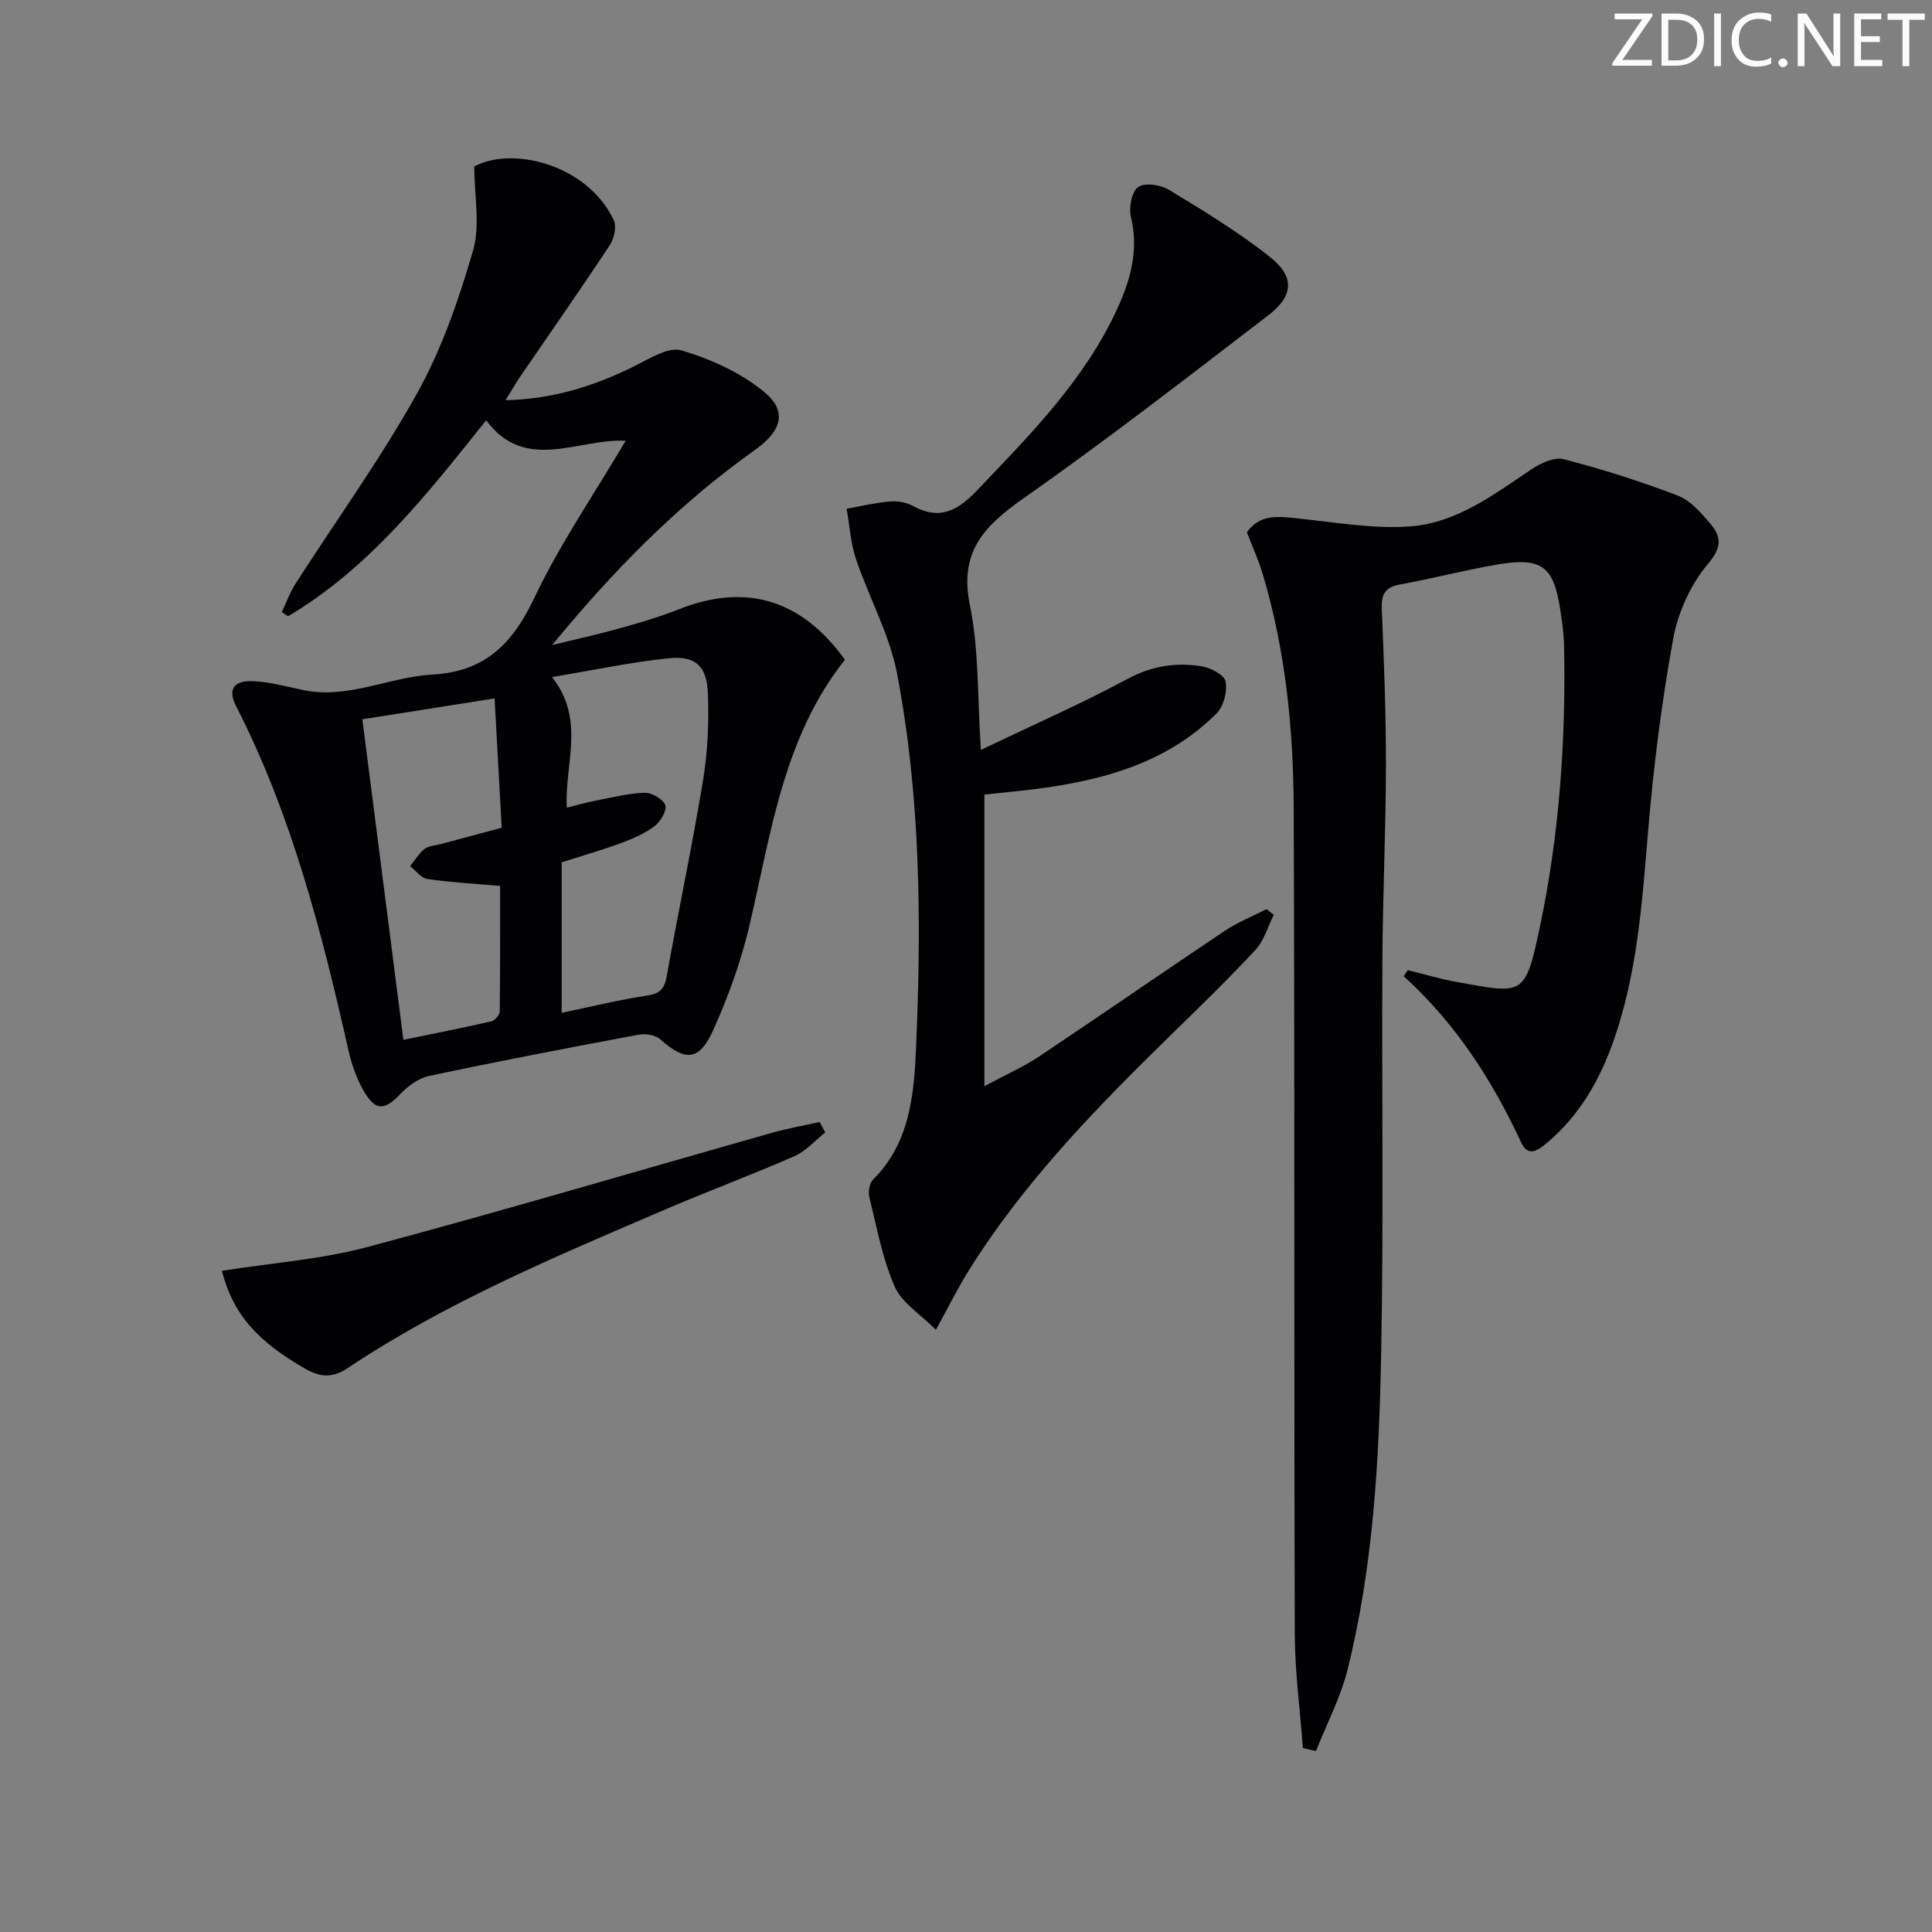
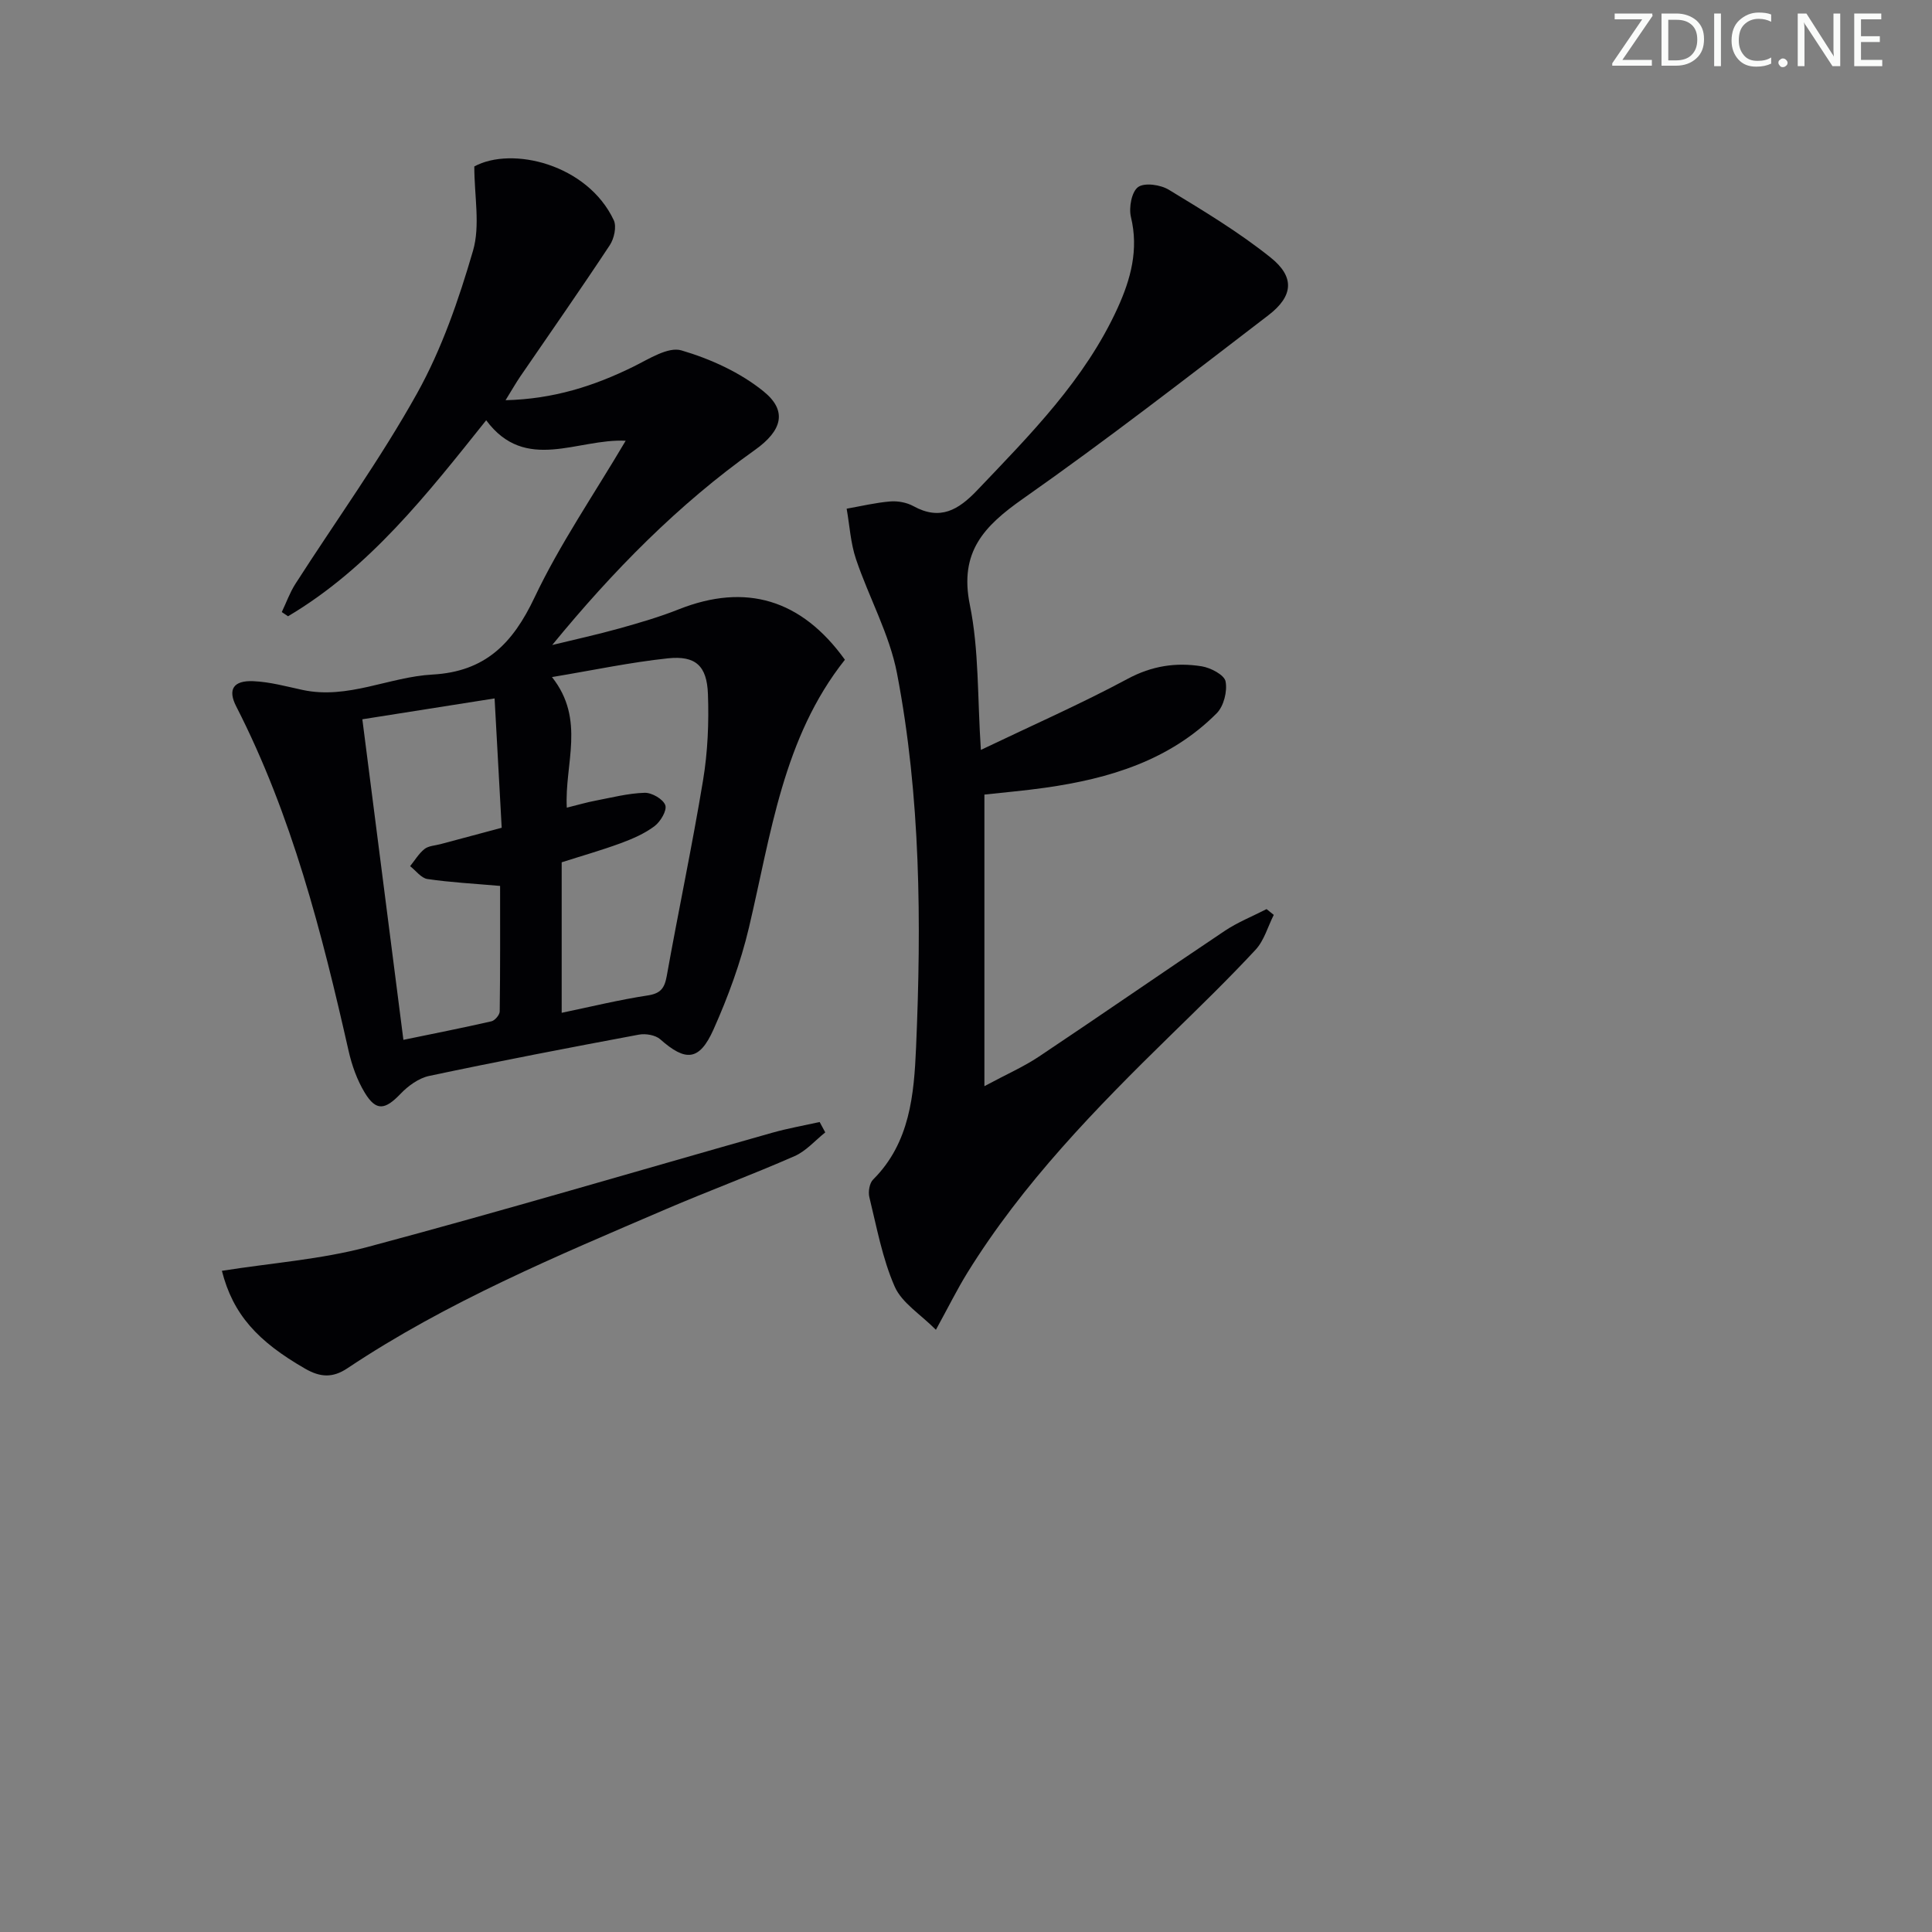
<svg xmlns="http://www.w3.org/2000/svg" enable-background="new 0 0 400 400" viewBox="0 0 400 400">
  <rect x="0" y="0" width="400" height="400" fill="#808080" stroke="none" />
  <g fill="#fafbfa">
    <path d="m342.2 3.2-6.3 9.2h6.1v1.2h-8.2v-.5l6.2-9.1h-5.7v-1.2h7.8v.4z" />
    <path d="m344 13.7v-10.9h3.1c1.6 0 3 .5 4.1 1.4 1.1 1 1.6 2.2 1.6 3.9s-.5 3-1.6 4-2.5 1.5-4.2 1.5h-3zm1.4-9.6v8.4h1.6c1.4 0 2.5-.4 3.2-1.1.8-.8 1.2-1.8 1.2-3.2s-.4-2.4-1.2-3.1-1.8-1-3.1-1z" />
    <path d="m356.3 2.8v10.9h-1.4v-10.9z" />
    <path d="m366.6 13.2c-.8.4-1.8.6-3 .6-1.6 0-2.8-.5-3.7-1.5s-1.4-2.3-1.4-3.9c0-1.7.5-3.2 1.6-4.2s2.4-1.6 4-1.6c1 0 1.9.1 2.6.4v1.5c-.8-.4-1.6-.6-2.6-.6-1.2 0-2.2.4-3 1.2s-1.1 1.9-1.1 3.3c0 1.3.4 2.3 1.1 3.1s1.6 1.1 2.8 1.1c1.1 0 2-.2 2.8-.7v1.3z" />
    <path d="m368.2 13c0-.3.1-.5.3-.6.2-.2.4-.3.6-.3.3 0 .5.1.7.3s.3.4.3.6-.1.5-.3.6c-.2.2-.4.3-.7.3s-.5-.1-.6-.3c-.2-.2-.3-.4-.3-.6z" />
    <path d="m381.1 13.7h-1.7l-5.5-8.4c-.2-.2-.3-.5-.4-.7 0 .2.1.8.1 1.5v7.6h-1.4v-10.9h1.8l5.3 8.3c.3.4.4.6.4.8 0-.3-.1-.8-.1-1.6v-7.5h1.4v10.9z" />
    <path d="m389.7 13.7h-5.8v-10.9h5.6v1.2h-4.2v3.5h3.9v1.2h-3.9v3.7h4.4z" />
-     <path d="m398.4 4.1h-3.1v9.6h-1.4v-9.6h-3.1v-1.3h7.7v1.3z" />
  </g>
  <path d="m129.54 91.25c-9.93-.5-20.76 6.72-28.88-4.24-12.31 15.41-24.18 30.59-41.02 40.58-.43-.29-.86-.58-1.3-.87.93-1.95 1.66-4.02 2.81-5.82 8.43-13.15 17.63-25.86 25.21-39.48 5.1-9.16 8.62-19.38 11.57-29.5 1.53-5.25.27-11.31.27-17.46 7.79-4.23 23.41-.47 28.87 11.12.63 1.33.08 3.82-.82 5.18-6.05 9.16-12.34 18.15-18.54 27.2-.92 1.35-1.72 2.77-3.04 4.9 9.91-.24 18.35-2.94 26.53-6.98 3.16-1.56 7.13-4.14 9.87-3.34 6.03 1.77 12.19 4.57 17.04 8.51 4.93 4 3.87 8.08-1.84 12.13-15.83 11.25-29.33 24.97-41.94 40.36 4.64-1.13 9.31-2.15 13.9-3.43 4.15-1.16 8.31-2.37 12.31-3.96 13.83-5.48 25.36-2.11 34.39 10.44-12.84 16.17-15.3 36.15-19.87 55.46-1.71 7.22-4.31 14.32-7.34 21.1-2.93 6.55-5.78 6.67-11.03 2.02-1-.88-3.02-1.22-4.41-.96-14.5 2.71-29 5.49-43.43 8.55-2.16.46-4.36 2.06-5.94 3.72-3.18 3.32-5.04 3.63-7.38-.23-1.6-2.63-2.69-5.71-3.37-8.73-5.54-24.49-11.73-48.74-23.26-71.28-1.79-3.49-.59-5.38 3.52-5.21 3.44.14 6.85 1.09 10.25 1.82 9.35 2 17.88-2.7 26.86-3.19 10.95-.6 16.64-6.45 21.14-15.96 5.24-11.05 12.26-21.25 18.87-32.45zm-13.25 87.28v31.16c6.15-1.28 11.93-2.7 17.79-3.59 2.69-.41 3.5-1.48 3.96-4.01 2.42-13.53 5.28-26.98 7.52-40.54.97-5.86 1.23-11.92 1.01-17.86-.21-5.86-2.57-7.99-8.28-7.39-7.78.82-15.47 2.46-24.01 3.88 7.02 8.84 2.56 18.03 3.07 27.04 2.41-.6 4.13-1.11 5.89-1.44 3.4-.65 6.8-1.54 10.23-1.64 1.48-.05 3.82 1.31 4.27 2.56.39 1.09-.99 3.41-2.22 4.34-2.07 1.56-4.58 2.64-7.04 3.55-4.01 1.47-8.13 2.64-12.19 3.94zm-13.89-33.93c-9.65 1.52-18.38 2.9-27.38 4.32 2.86 22.37 5.64 44.05 8.5 66.37 6.32-1.31 12.3-2.48 18.23-3.84.71-.16 1.7-1.33 1.71-2.04.12-8.76.08-17.51.08-25.99-5.5-.48-10.31-.73-15.05-1.43-1.29-.19-2.39-1.74-3.58-2.66.98-1.21 1.8-2.62 2.99-3.56.84-.66 2.18-.7 3.3-1 4.1-1.1 8.19-2.19 12.67-3.39-.5-9.04-.97-17.58-1.47-26.78z" fill="#010104" />
-   <path d="m269.75 361.92c-.58-7.86-1.65-15.72-1.68-23.59-.17-56.98 0-113.96-.22-170.94-.07-16.47-1.69-32.87-6.49-48.77-.86-2.84-2.11-5.55-3.21-8.42 2.81-3.94 6.72-3.26 10.78-2.84 7.7.8 15.5 2.2 23.13 1.62 9.49-.73 17.2-6.57 24.96-11.78 1.91-1.28 4.78-2.64 6.73-2.13 7.99 2.07 15.89 4.58 23.6 7.53 2.6.99 4.79 3.53 6.7 5.76 2.3 2.69 2.56 4.85-.41 8.36-3.58 4.22-6.21 10.02-7.22 15.51-2.41 13.21-4.09 26.59-5.21 39.98-1.22 14.59-2.21 29.15-7.08 43.11-2.9 8.31-7.14 15.73-14.02 21.44-1.89 1.57-3.78 2.75-5.17-.23-6-12.91-13.59-24.7-24.31-34.39.28-.43.55-.85.83-1.28 3.35.82 6.67 1.82 10.06 2.43 13.81 2.48 14.23 3.18 17.28-11.29 4.05-19.24 5.44-38.81 5.02-58.48-.05-2.48-.44-4.96-.81-7.42-1.33-8.8-3.84-10.76-12.76-9.26-6.85 1.15-13.6 2.93-20.44 4.18-3.16.58-3.85 2.16-3.72 5.16.45 10.8.87 21.61.85 32.42-.02 13.31-.65 26.62-.73 39.93-.15 27.32.27 54.66-.26 81.97-.43 21.92-1.62 43.87-6.98 65.28-1.45 5.77-4.31 11.18-6.52 16.76-.9-.22-1.8-.42-2.7-.62z" fill="#010104" />
  <path d="m203.08 155.26c10.72-5.13 20.75-9.54 30.38-14.71 5.02-2.7 10.02-3.45 15.33-2.6 1.86.3 4.68 1.77 4.95 3.12.4 2.05-.37 5.13-1.83 6.6-9.72 9.76-22.22 13.53-35.44 15.41-4.25.61-8.53.97-12.66 1.43v60.37c4.57-2.46 8.13-4.01 11.3-6.13 12.87-8.59 25.58-17.41 38.44-26.01 2.69-1.8 5.77-3.03 8.68-4.52.5.4.99.8 1.49 1.2-1.23 2.43-1.99 5.3-3.77 7.22-5.66 6.09-11.64 11.89-17.59 17.7-15.5 15.15-30.61 30.64-42.1 49.21-2.08 3.37-3.84 6.94-6.49 11.77-3.2-3.23-7.06-5.57-8.54-8.96-2.55-5.82-3.71-12.27-5.24-18.5-.27-1.11.02-2.9.78-3.65 7.65-7.61 8.47-17.68 8.89-27.31 1.12-25.91.96-51.9-3.94-77.47-1.56-8.13-5.82-15.72-8.5-23.68-1.12-3.32-1.31-6.94-1.93-10.43 3-.53 5.99-1.25 9.01-1.5 1.58-.13 3.43.21 4.81.97 5.53 3.04 9.3.81 13.2-3.28 11.03-11.58 22.32-22.91 29.08-37.74 2.72-5.97 4.39-12.08 2.76-18.83-.47-1.94.14-5.24 1.48-6.21 1.35-.97 4.65-.49 6.37.56 7.21 4.38 14.5 8.77 21.07 14.03 5.04 4.03 4.71 7.99-.48 11.96-16.77 12.86-33.48 25.82-50.77 37.96-8.09 5.68-13.26 11.03-11.02 22.01 1.91 9.35 1.55 19.17 2.28 30.01z" fill="#010104" />
  <path d="m45.94 263.11c10.28-1.63 20.48-2.35 30.18-4.94 28.03-7.49 55.85-15.75 83.77-23.65 3.22-.91 6.54-1.49 9.81-2.22.39.72.78 1.44 1.16 2.15-2.1 1.67-3.97 3.87-6.35 4.91-8.81 3.87-17.84 7.21-26.69 11.01-22.6 9.7-45.32 19.18-65.9 32.92-3.01 2.01-5.57 1.9-8.71.1-9.91-5.69-14.98-11.28-17.27-20.28z" fill="#010104" />
</svg>